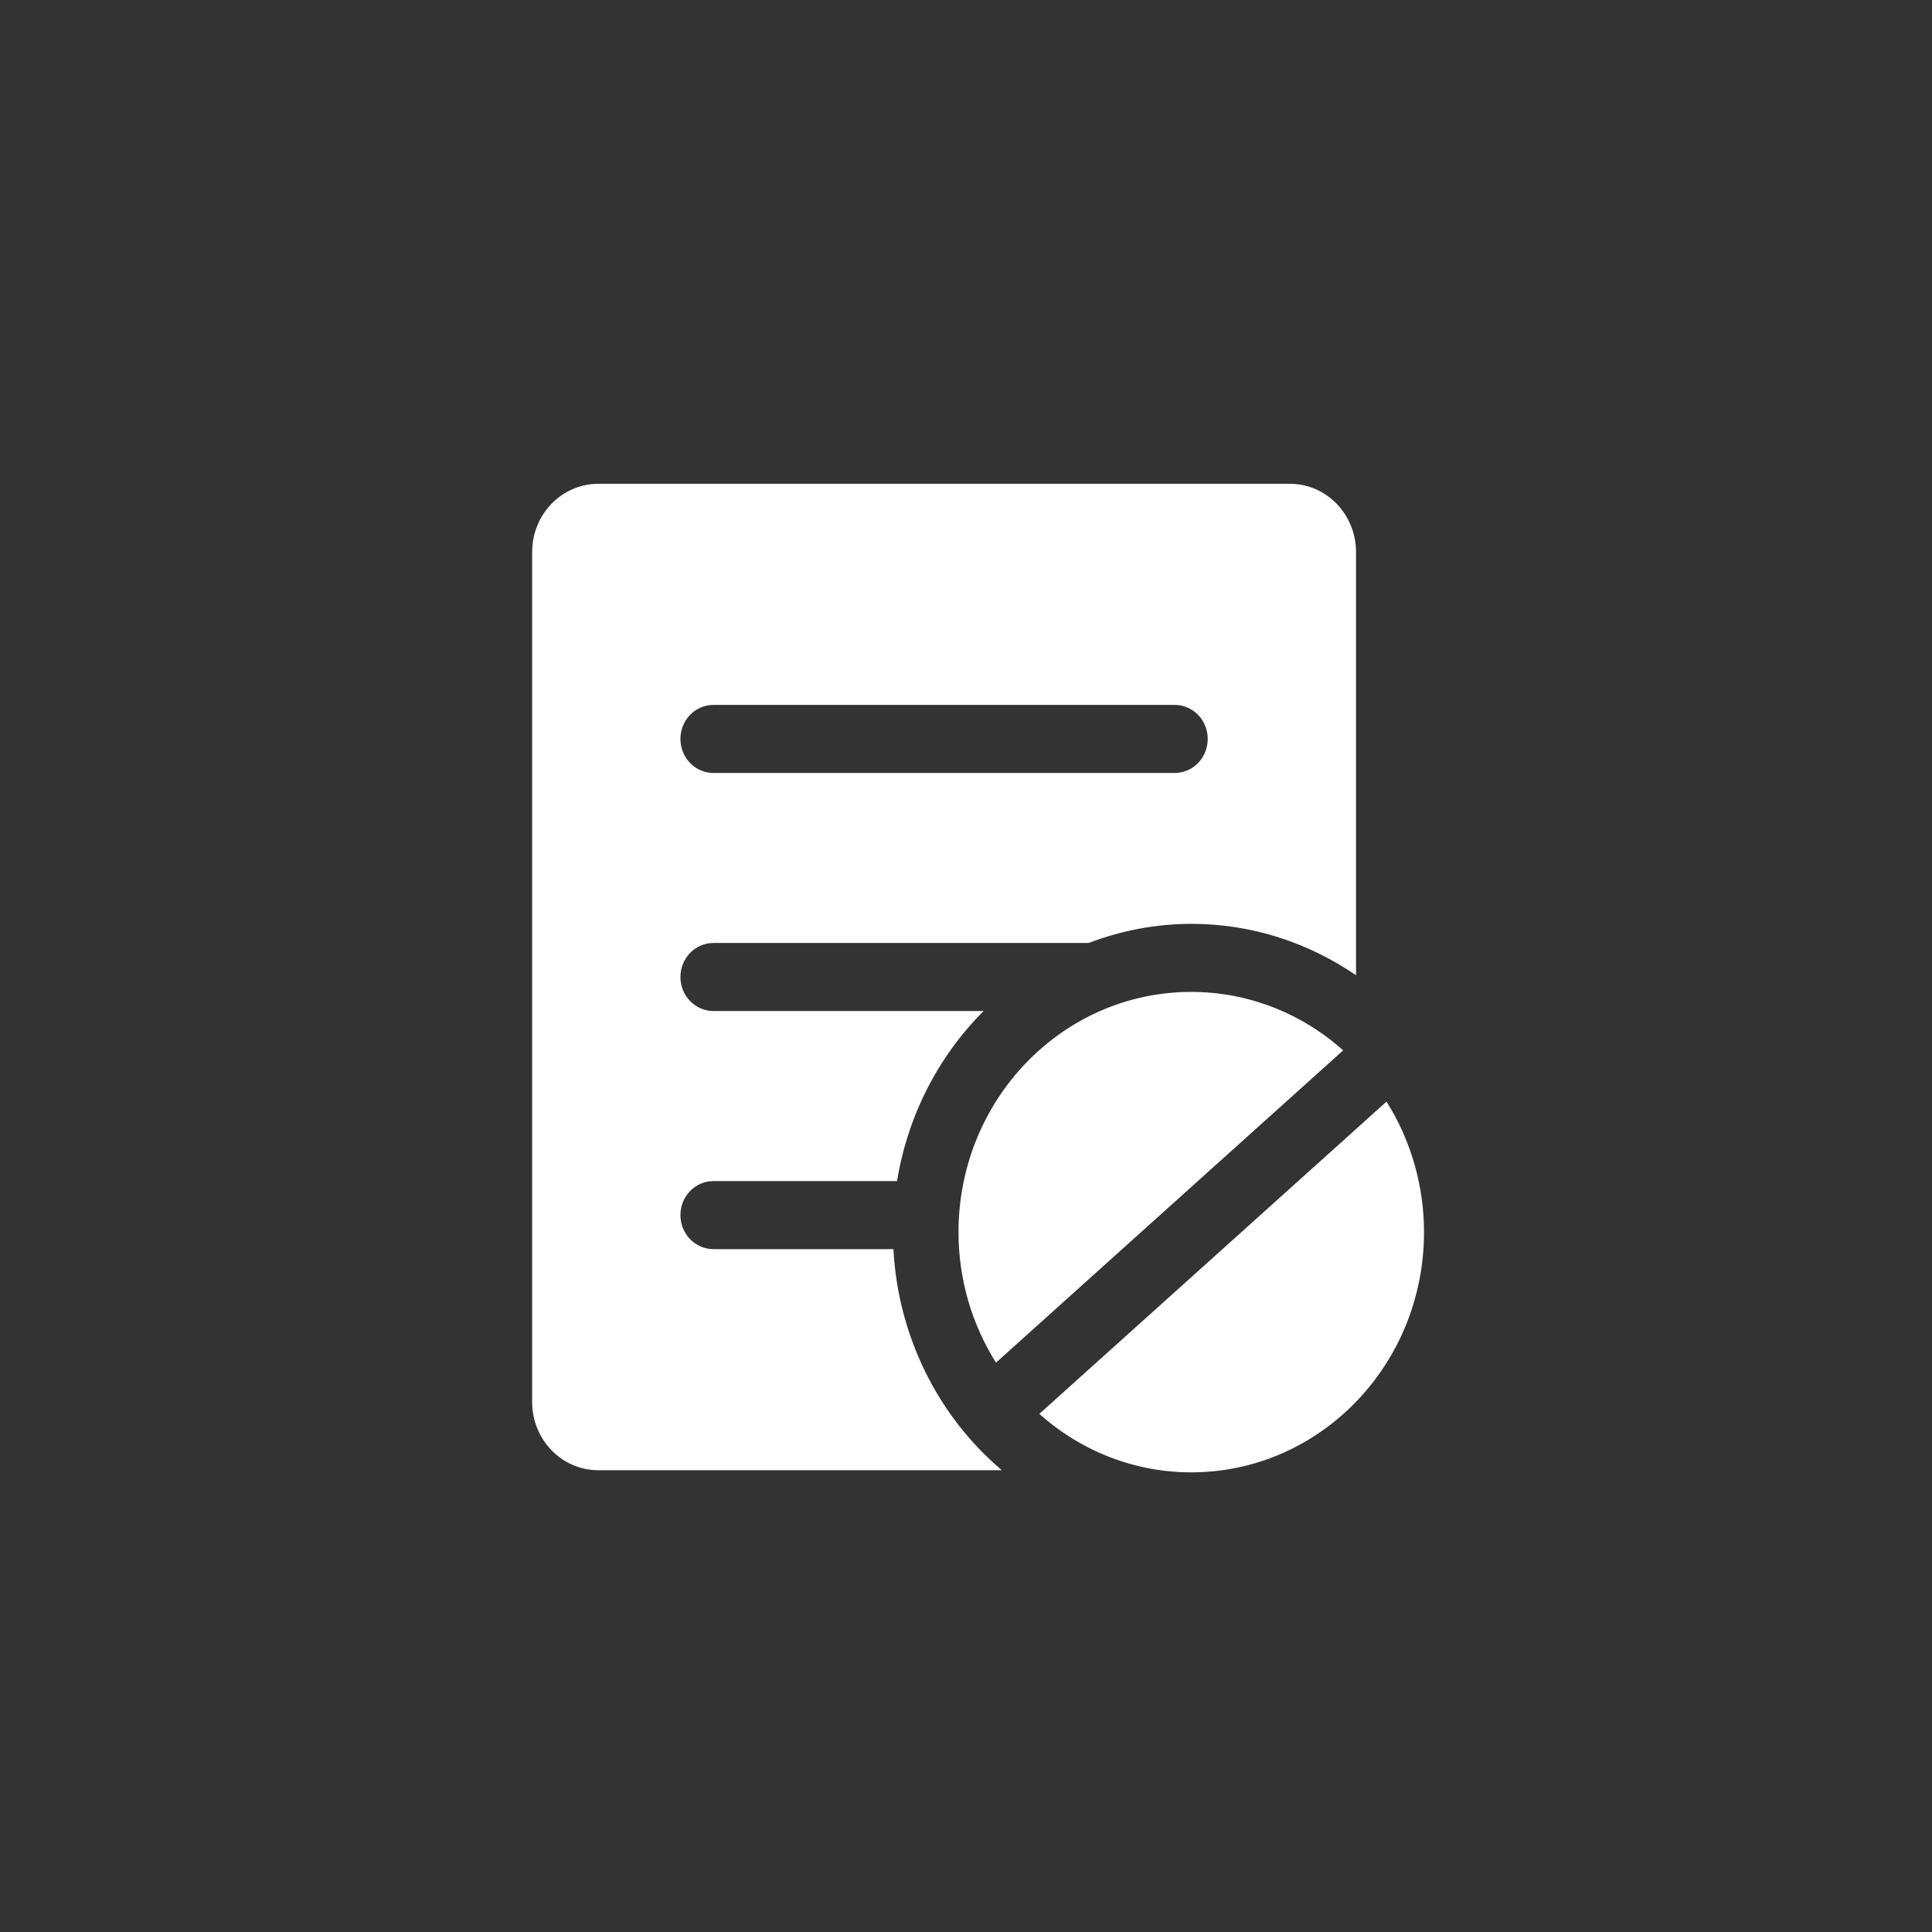
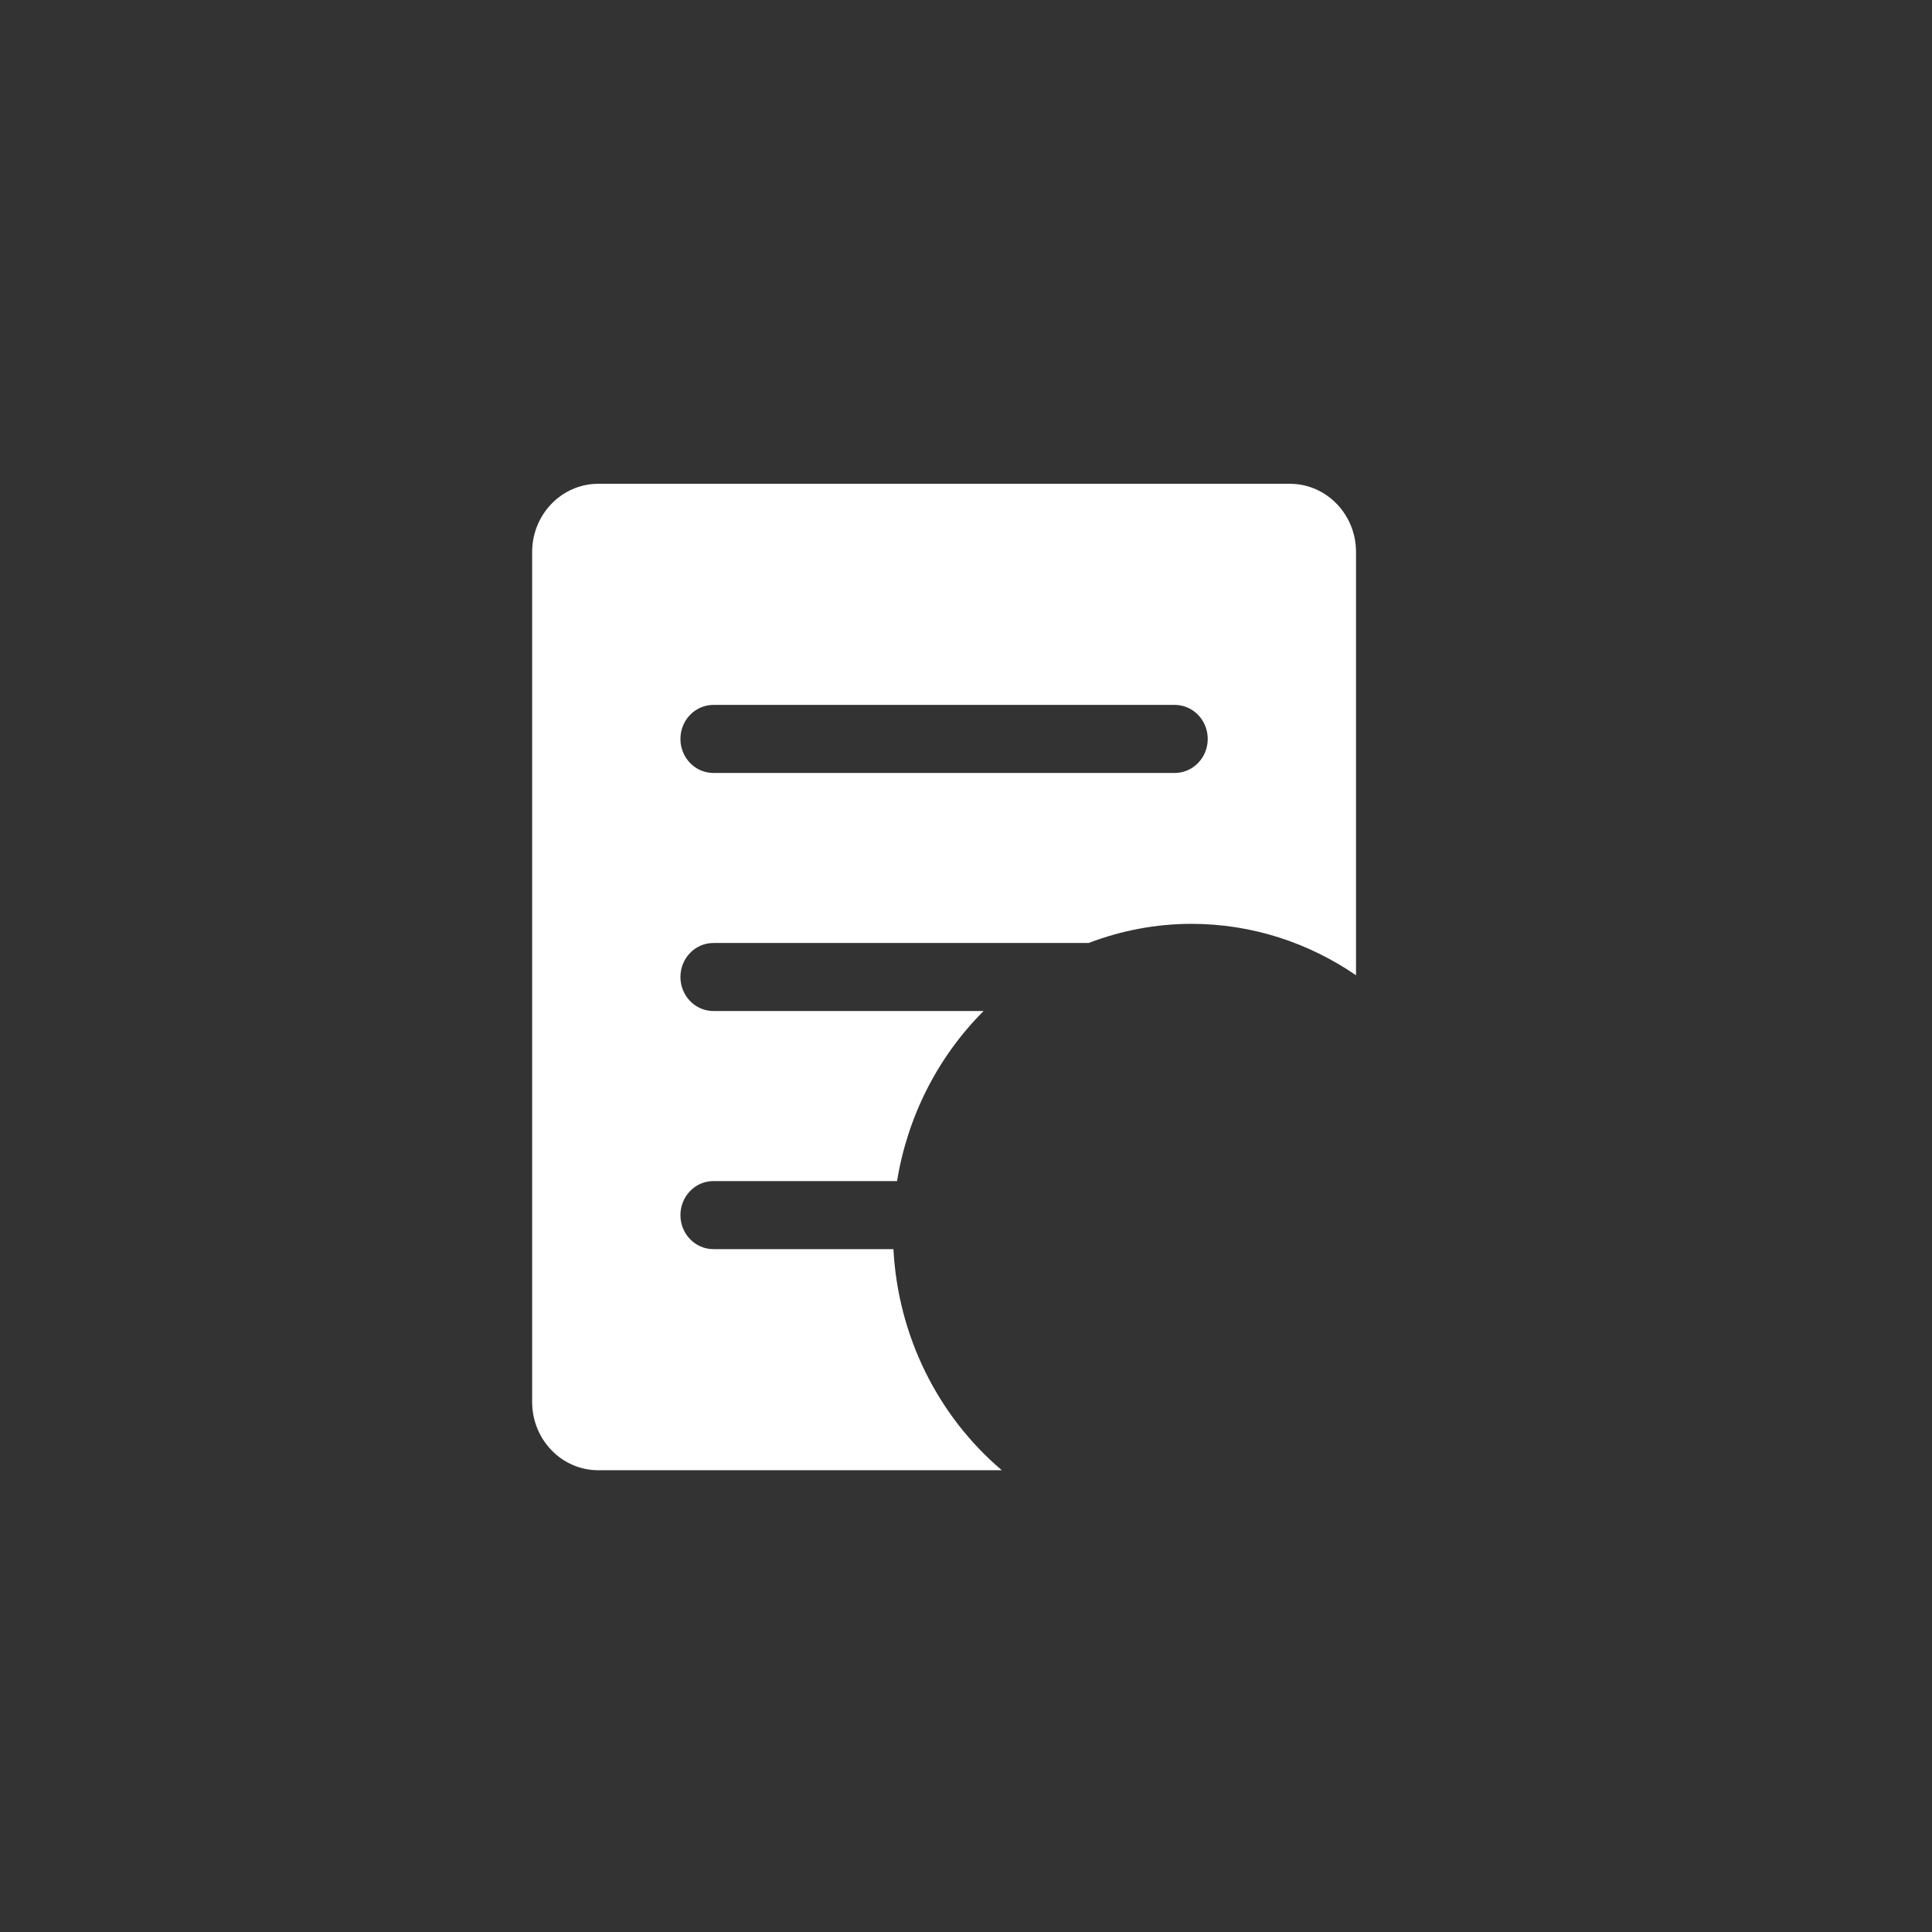
<svg xmlns="http://www.w3.org/2000/svg" width="80px" height="80px" viewBox="0 0 80 80" version="1.1">
  <rect x="0" y="0" width="80" height="80" fill="#333333" stroke="none" />
  <title>声纹识别/SWSB_YY_hmdsb</title>
  <desc>Created with Sketch.</desc>
  <defs />
  <g id="详情页" stroke="none" stroke-width="1" fill="none" fill-rule="evenodd">
    <g id="声纹识别" transform="translate(-528, -1290)" fill="#FFFFFF" fill-rule="nonzero">
      <g id="Group-10" transform="translate(425, 1189)">
        <g id="service/icon-认证" transform="translate(103, 101)">
          <g id="黑名单管理" transform="translate(22, 20)">
            <path d="M14.995,31.724 L7.54,31.724 C6.787,31.724 6.175,31.093 6.175,30.315 C6.175,29.537 6.787,28.906 7.54,28.906 L15.145,28.906 C15.58,26.224 16.836,23.756 18.729,21.864 L7.54,21.864 C6.787,21.864 6.175,21.233 6.175,20.455 C6.175,19.677 6.787,19.047 7.54,19.047 L23.079,19.047 C24.438,18.526 25.877,18.257 27.327,18.254 C29.848,18.254 32.193,19.041 34.15,20.383 L34.15,2.85 C34.146,1.297 32.926,0.038 31.421,0.033 L2.764,0.033 C1.259,0.038 0.04,1.297 0.035,2.85 L0.035,38.062 C0.04,39.616 1.259,40.874 2.764,40.879 L19.483,40.879 C16.81,38.611 15.182,35.29 14.995,31.724 Z M7.54,9.189 L26.644,9.189 C27.132,9.189 27.583,9.457 27.826,9.893 C28.07,10.329 28.07,10.866 27.826,11.302 C27.583,11.737 27.132,12.006 26.644,12.006 L7.54,12.006 C7.053,12.006 6.602,11.737 6.358,11.302 C6.115,10.866 6.115,10.329 6.358,9.893 C6.602,9.457 7.053,9.189 7.54,9.189 Z" id="Shape" />
-             <path d="M17.69,31.02 C17.69,33.014 18.263,34.867 19.242,36.424 L33.617,23.494 C31.871,21.931 29.638,21.071 27.327,21.073 C22.004,21.072 17.69,25.526 17.69,31.02 Z M35.412,25.616 L21.037,38.545 C22.782,40.108 25.016,40.968 27.327,40.967 C32.65,40.967 36.965,36.513 36.965,31.019 C36.966,29.101 36.426,27.223 35.412,25.616 Z" id="Shape" />
          </g>
        </g>
      </g>
    </g>
  </g>
</svg>